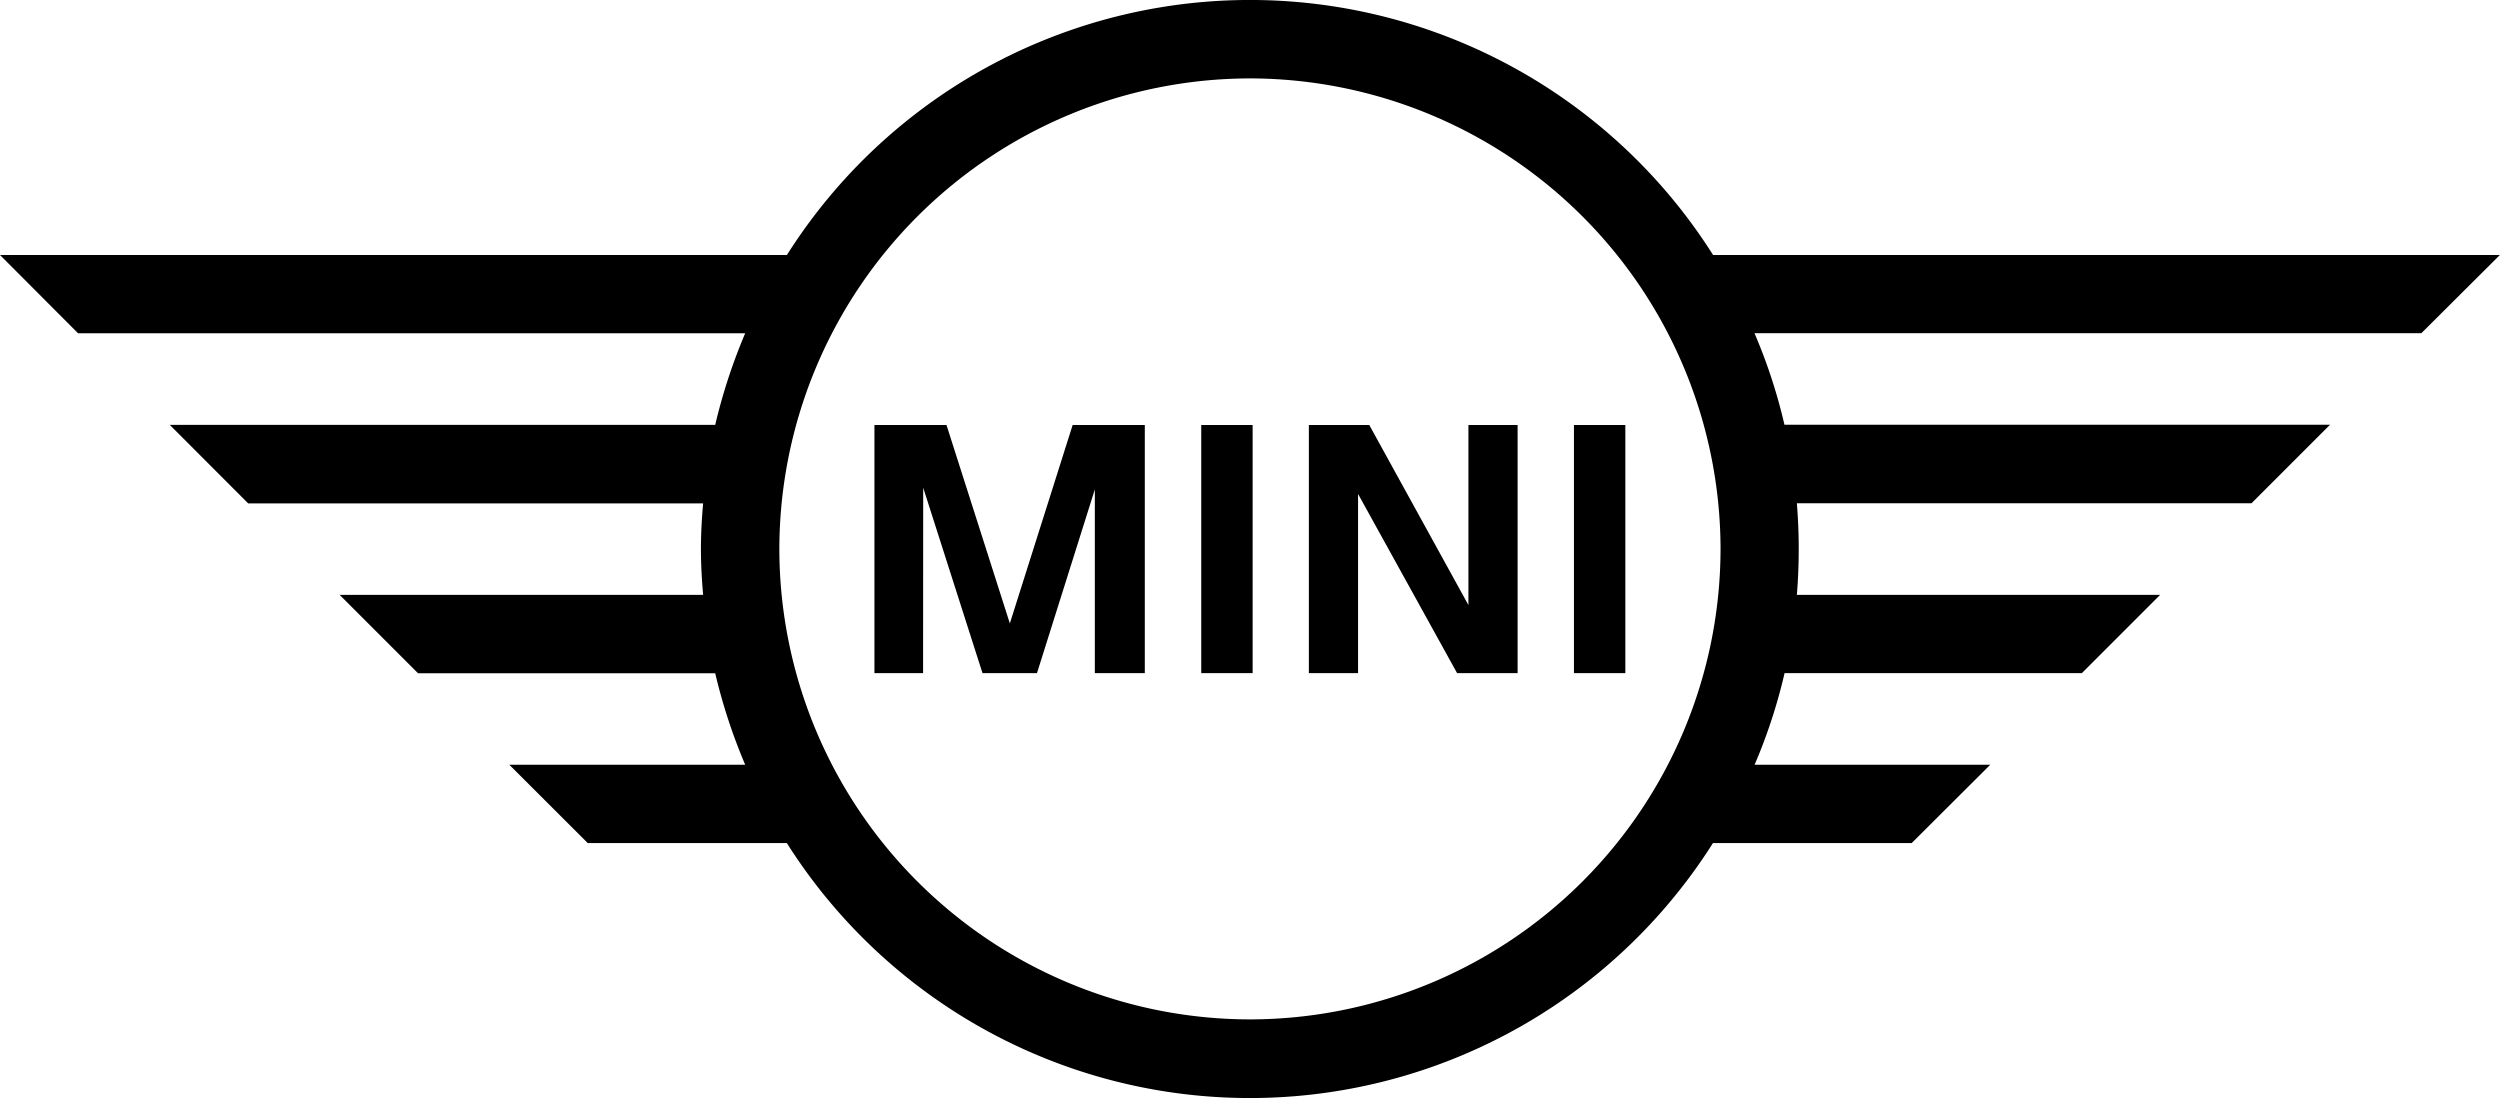
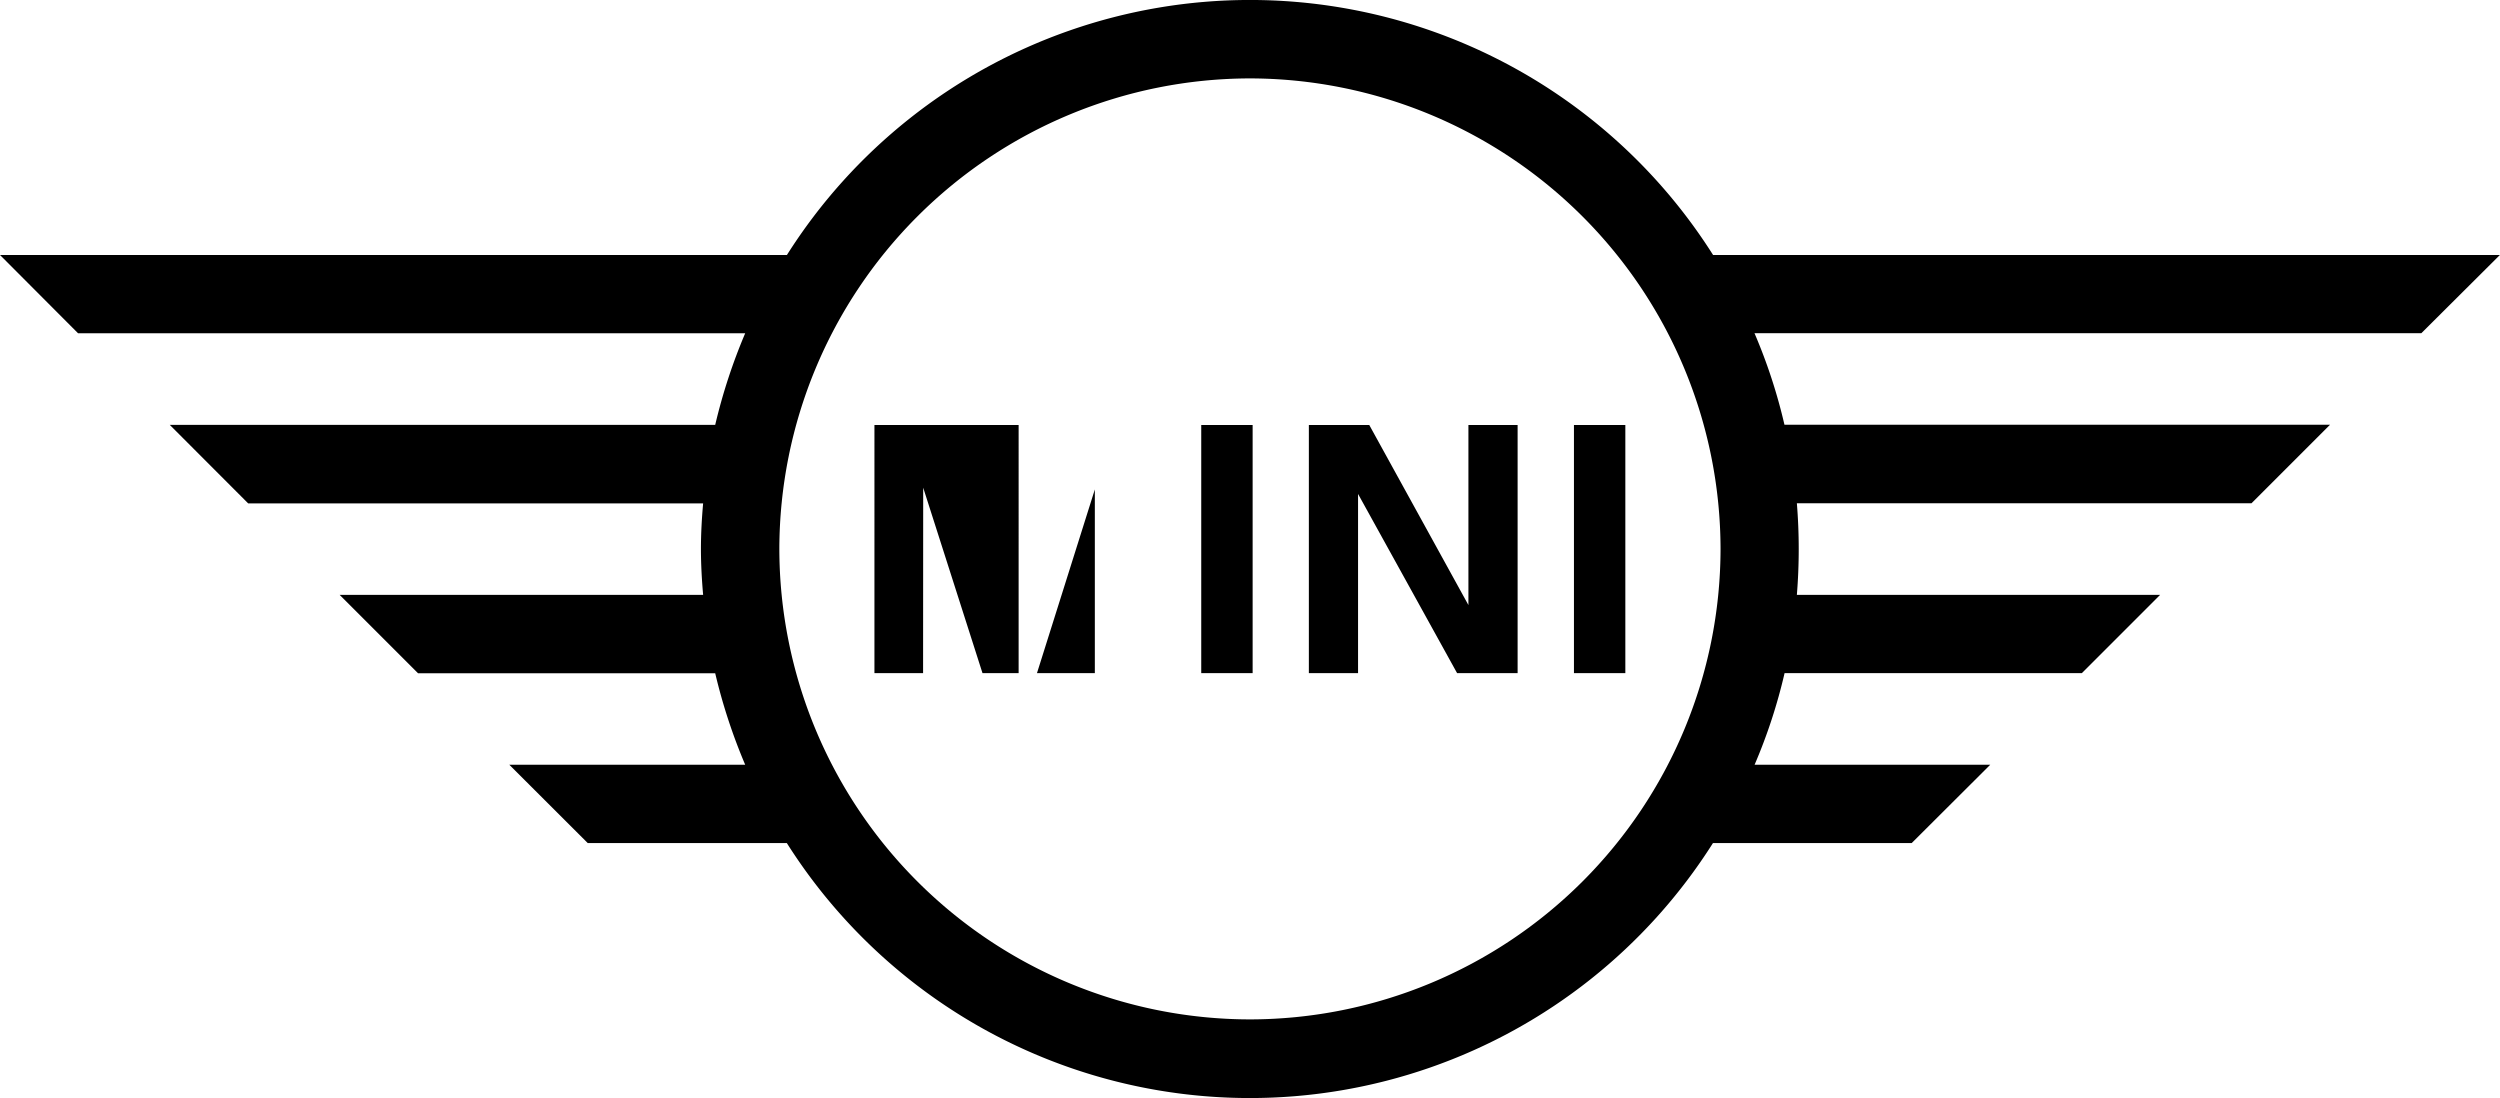
<svg xmlns="http://www.w3.org/2000/svg" xml:space="preserve" viewBox="0 0 227.66 100" width="227.66" height="100">
-   <path d="M84.06 61.3h-4.43V38.7h6.56l5.77 18.07 5.72-18.07h6.57V61.3H99.7V44.57L94.43 61.3h-4.96l-5.4-16.89-.01 16.89zm30.01 0h-4.68V38.7h4.68v22.62zm9.6 0h-4.48V38.7h5.5l9.03 16.4v-16.4h4.48V61.3h-5.51l-9.02-16.32V61.3zm24.34 0h-4.68V38.7h4.68v22.62zm33.23 8.34h-21.46a49.29 49.29 0 0 0 2.73-8.34h27.07l7.13-7.13h-33.08a51.5 51.5 0 0 0 0-8.34h41.4l7.15-7.15H162.5a49.36 49.36 0 0 0-2.73-8.34h60.73l7.15-7.12H156a49.9 49.9 0 0 0-84.34 0H0l7.11 7.13h60.75a51.52 51.52 0 0 0-2.73 8.34H15.46l7.14 7.15h41.43c-.12 1.36-.2 2.75-.2 4.15s.08 2.8.2 4.18h-33.1l7.14 7.14h27.06a51.42 51.42 0 0 0 2.73 8.33H46.38l7.14 7.13h18.13a49.9 49.9 0 0 0 84.34 0h18.1l7.15-7.13zm-67.41 23.19A42.9 42.9 0 0 1 70.97 50a42.92 42.92 0 0 1 42.86-42.86A42.92 42.92 0 0 1 156.68 50a42.9 42.9 0 0 1-42.85 42.83" />
+   <path d="M84.06 61.3h-4.43V38.7h6.56h6.57V61.3H99.7V44.57L94.43 61.3h-4.96l-5.4-16.89-.01 16.89zm30.01 0h-4.68V38.7h4.68v22.62zm9.6 0h-4.48V38.7h5.5l9.03 16.4v-16.4h4.48V61.3h-5.51l-9.02-16.32V61.3zm24.34 0h-4.68V38.7h4.68v22.62zm33.23 8.34h-21.46a49.29 49.29 0 0 0 2.73-8.34h27.07l7.13-7.13h-33.08a51.5 51.5 0 0 0 0-8.34h41.4l7.15-7.15H162.5a49.36 49.36 0 0 0-2.73-8.34h60.73l7.15-7.12H156a49.9 49.9 0 0 0-84.34 0H0l7.11 7.13h60.75a51.52 51.52 0 0 0-2.73 8.34H15.46l7.14 7.15h41.43c-.12 1.36-.2 2.75-.2 4.15s.08 2.8.2 4.18h-33.1l7.14 7.14h27.06a51.42 51.42 0 0 0 2.73 8.33H46.38l7.14 7.13h18.13a49.9 49.9 0 0 0 84.34 0h18.1l7.15-7.13zm-67.41 23.19A42.9 42.9 0 0 1 70.97 50a42.92 42.92 0 0 1 42.86-42.86A42.92 42.92 0 0 1 156.68 50a42.9 42.9 0 0 1-42.85 42.83" />
</svg>